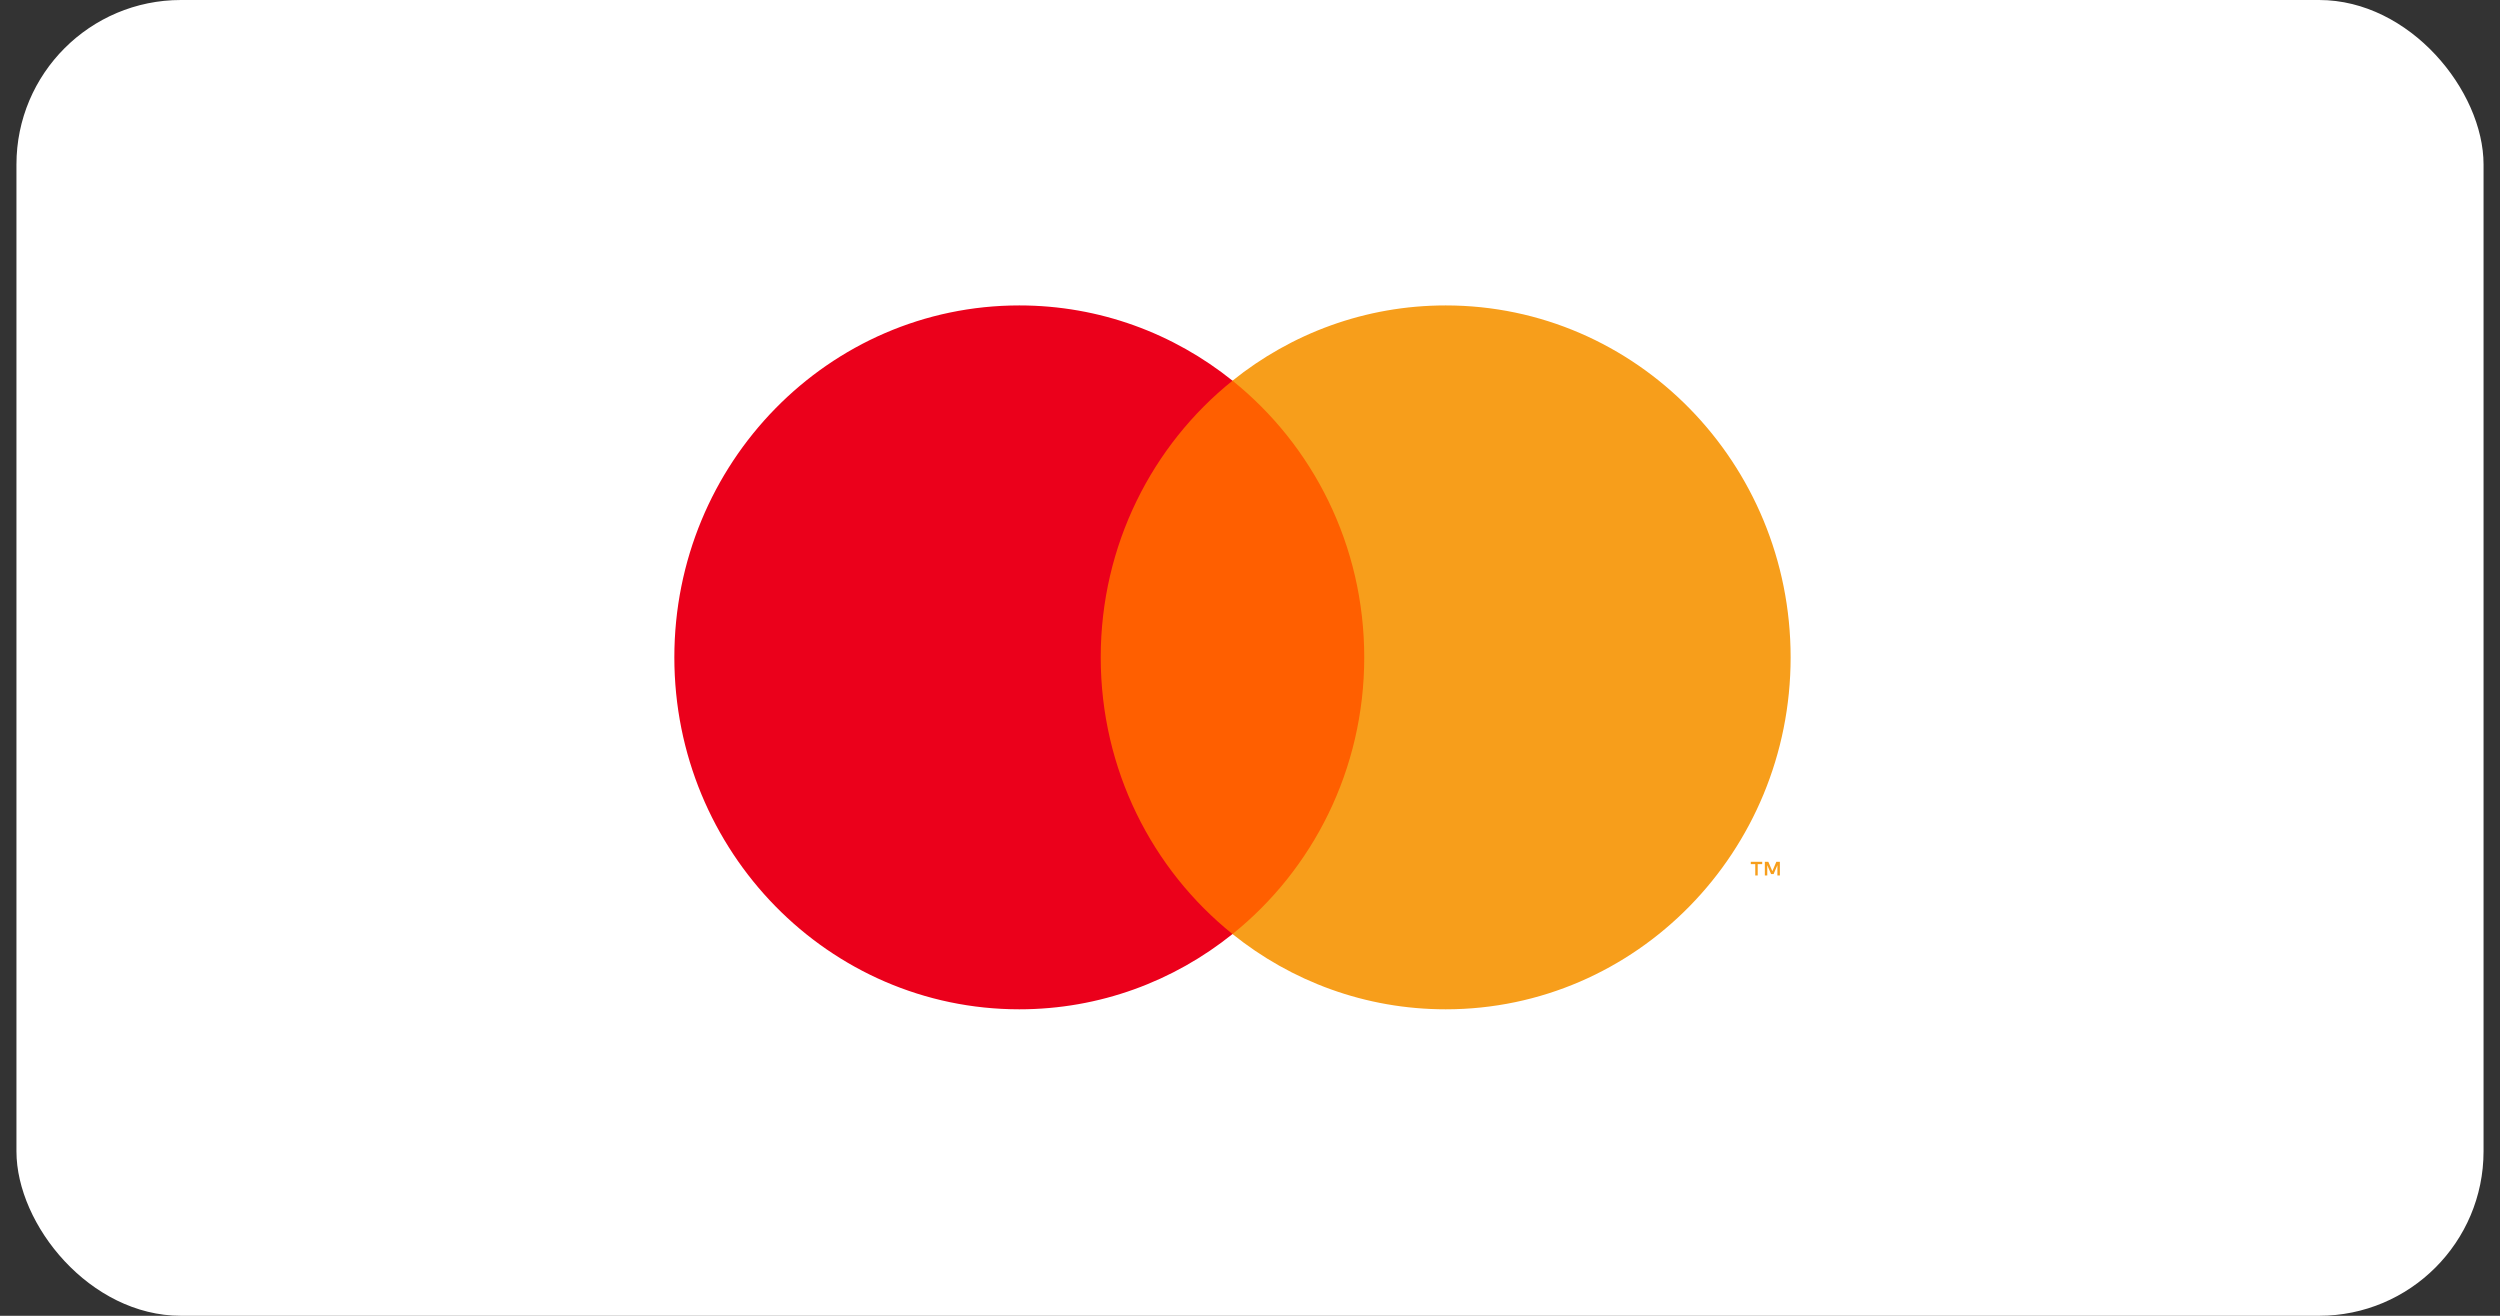
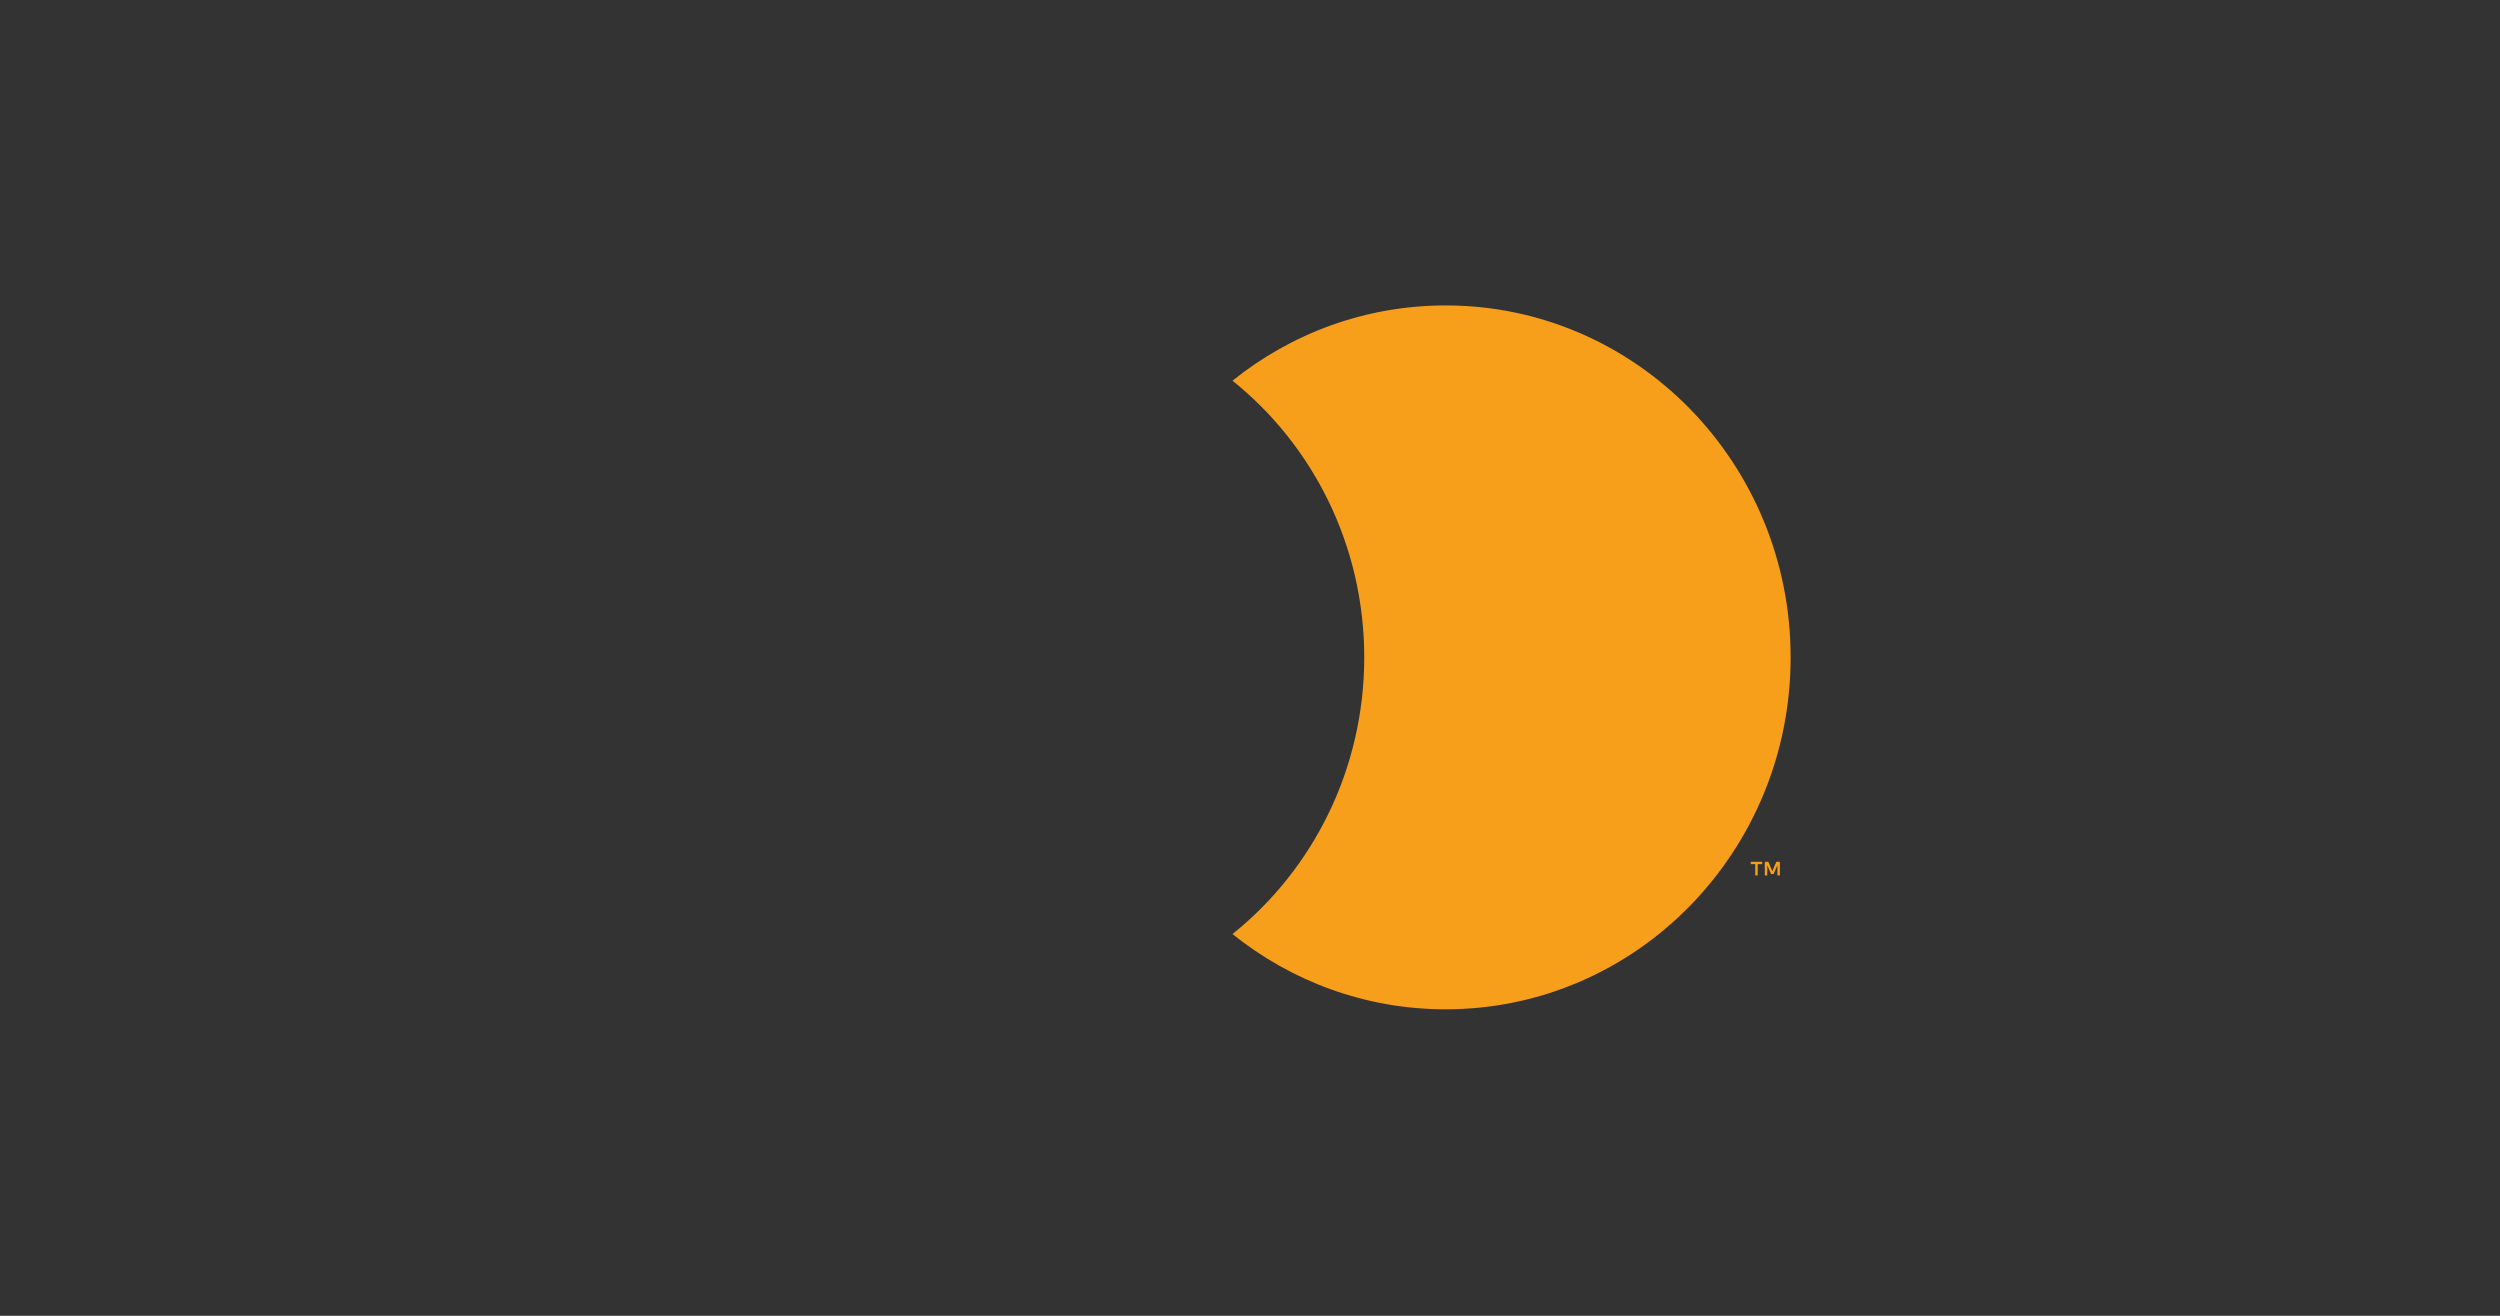
<svg xmlns="http://www.w3.org/2000/svg" width="76" height="40" viewBox="0 0 76 40" fill="none">
  <rect x="0" y="0" width="76" height="40" fill="#333333" stroke="none" />
-   <rect x="0.5" width="75" height="40" rx="5" fill="white" />
  <g clip-path="url(#clip0_1044_6742)">
-     <path fill-rule="evenodd" clip-rule="evenodd" d="M32.88 28.395H42.056V11.572H32.88V28.395Z" fill="#FF5F00" />
-     <path fill-rule="evenodd" clip-rule="evenodd" d="M33.462 19.984C33.462 16.571 35.029 13.531 37.468 11.573C35.684 10.14 33.433 9.285 30.987 9.285C25.195 9.285 20.5 14.075 20.5 19.984C20.5 25.893 25.195 30.683 30.987 30.683C33.433 30.683 35.684 29.828 37.468 28.395C35.029 26.436 33.462 23.397 33.462 19.984Z" fill="#EB001B" />
    <path fill-rule="evenodd" clip-rule="evenodd" d="M54.108 26.614V26.198H54.001L53.879 26.484L53.757 26.198H53.651V26.614H53.725V26.3L53.84 26.571H53.918L54.033 26.3V26.614H54.108ZM53.434 26.614V26.269H53.571V26.199H53.224V26.269H53.36V26.614H53.434ZM54.435 19.984C54.435 25.893 49.74 30.683 43.949 30.683C41.502 30.683 39.251 29.828 37.468 28.395C39.907 26.437 41.473 23.397 41.473 19.984C41.473 16.571 39.907 13.532 37.468 11.573C39.251 10.14 41.502 9.285 43.949 9.285C49.74 9.285 54.435 14.075 54.435 19.984Z" fill="#F79E1B" />
  </g>
  <defs>
    <clipPath id="clip0_1044_6742">
      <rect width="34.286" height="21.429" fill="white" transform="translate(20.5 9.285)" />
    </clipPath>
  </defs>
</svg>